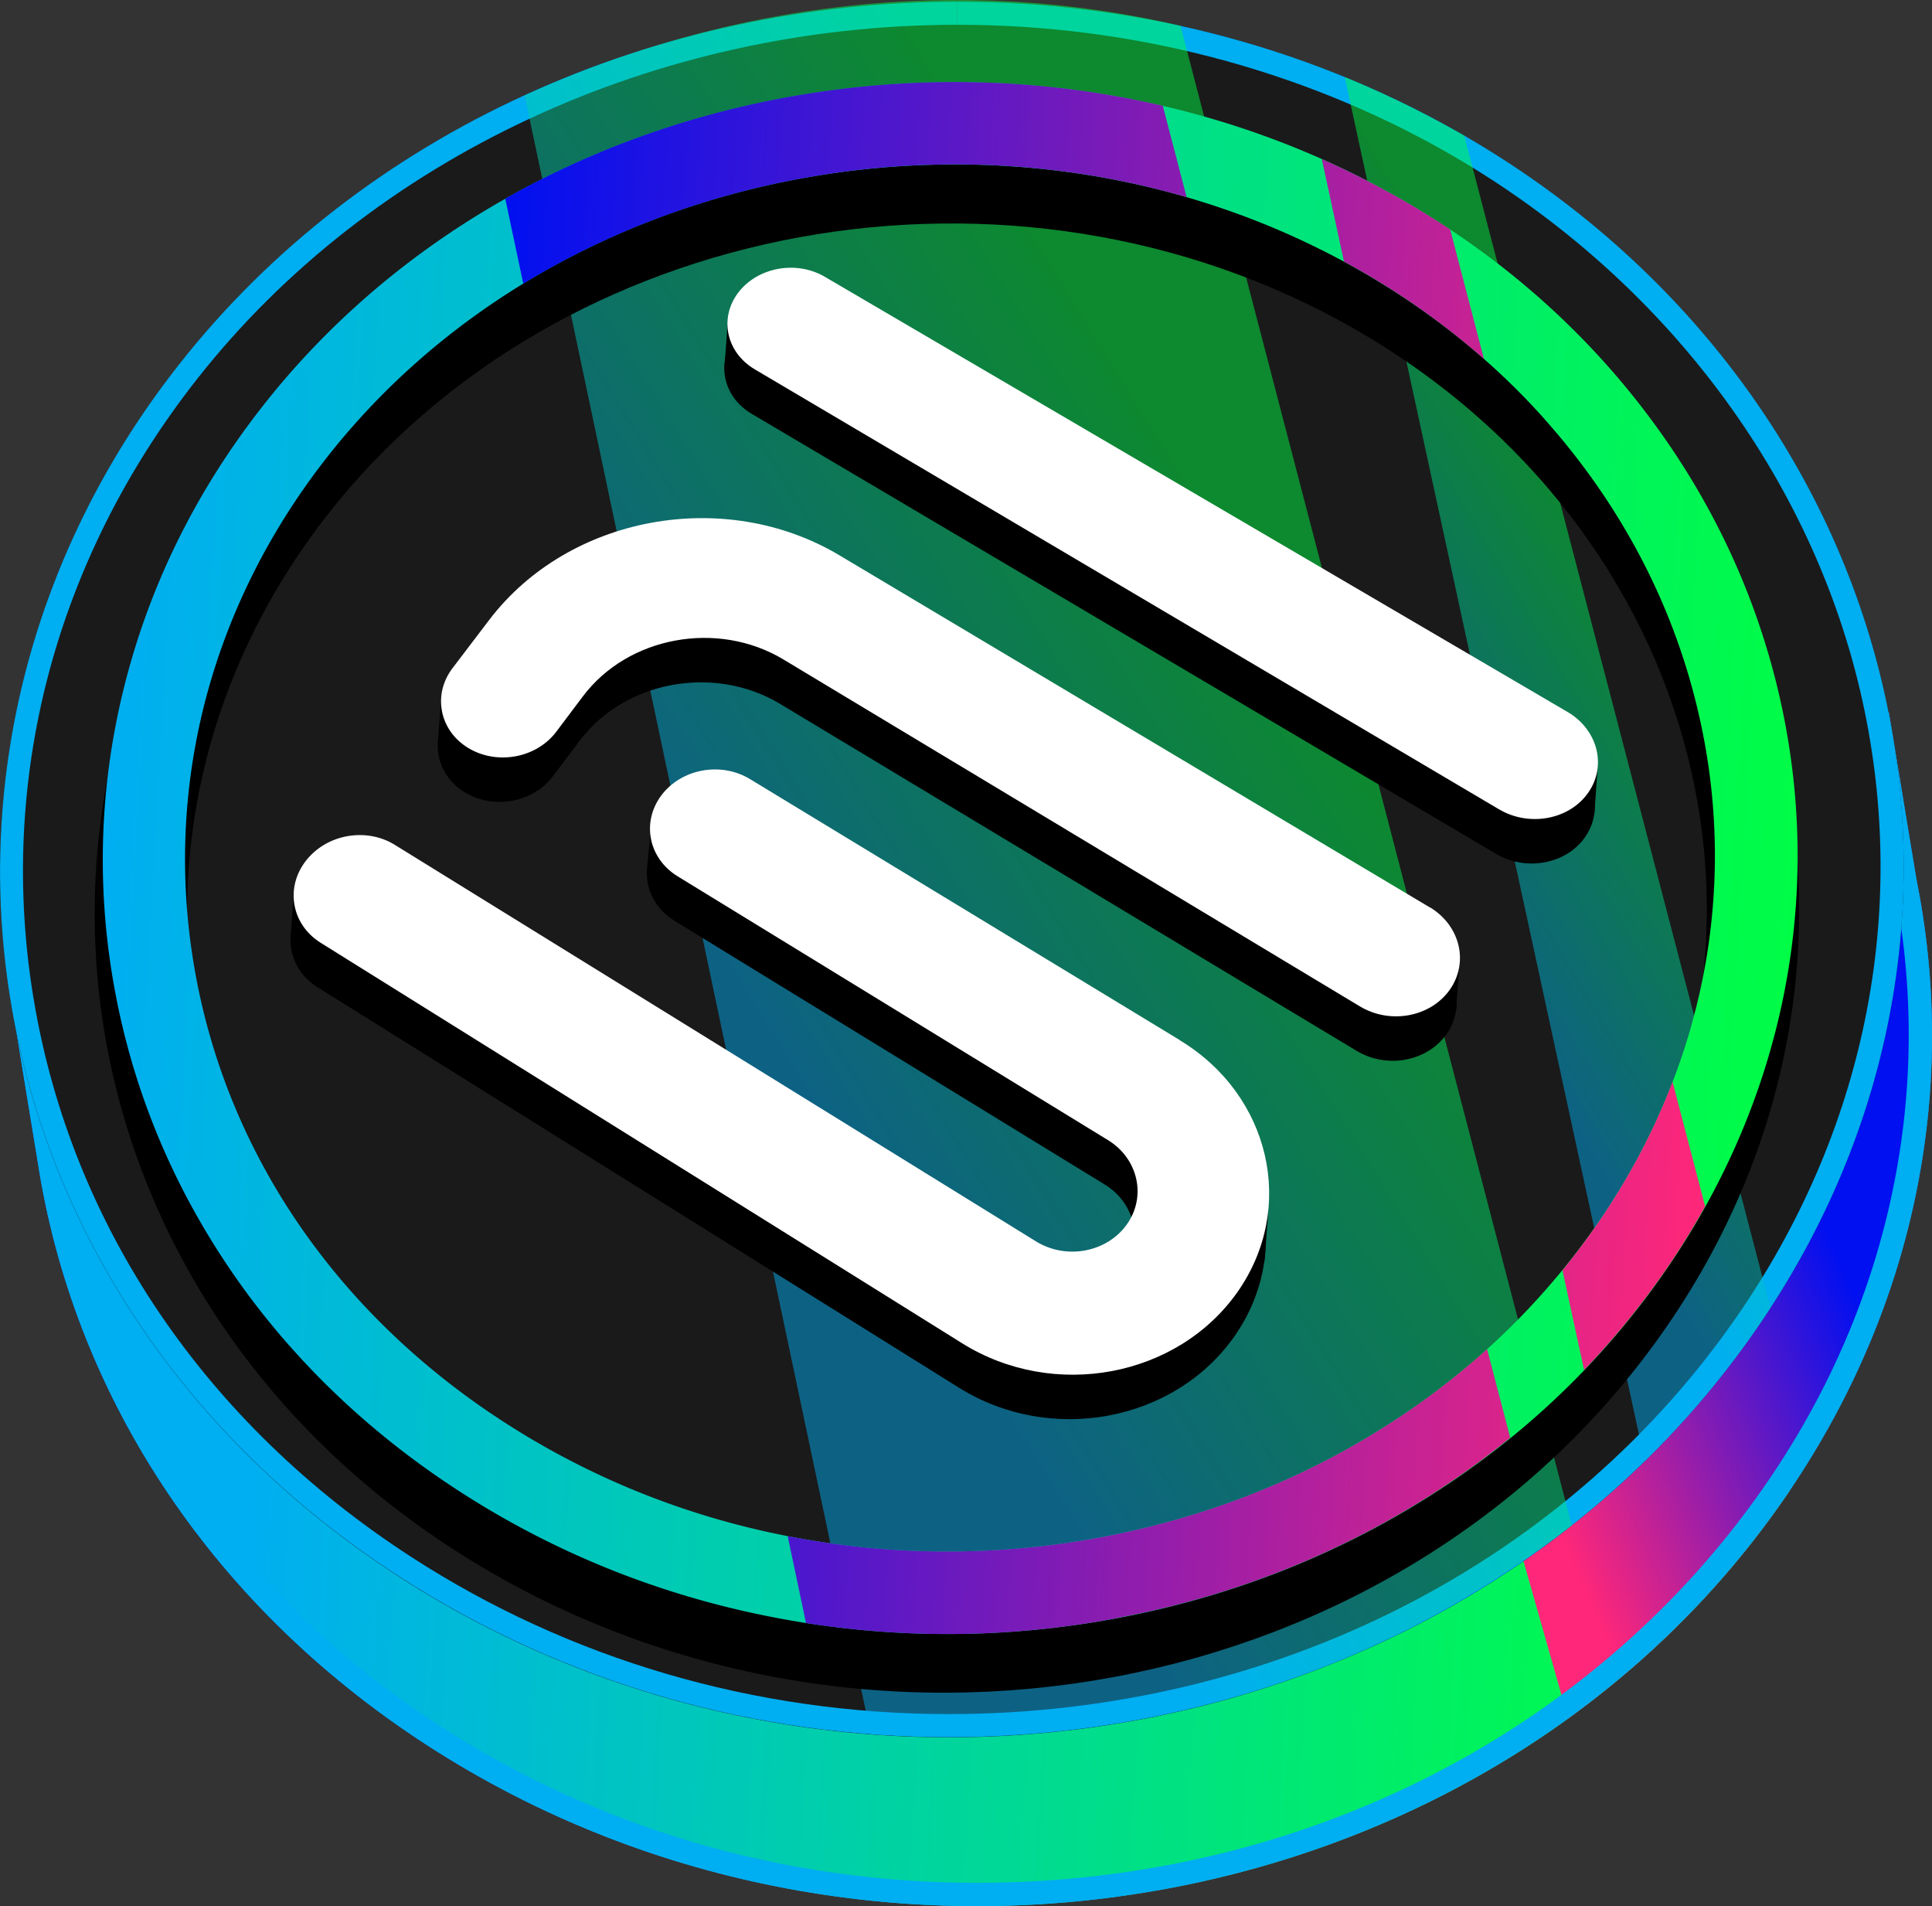
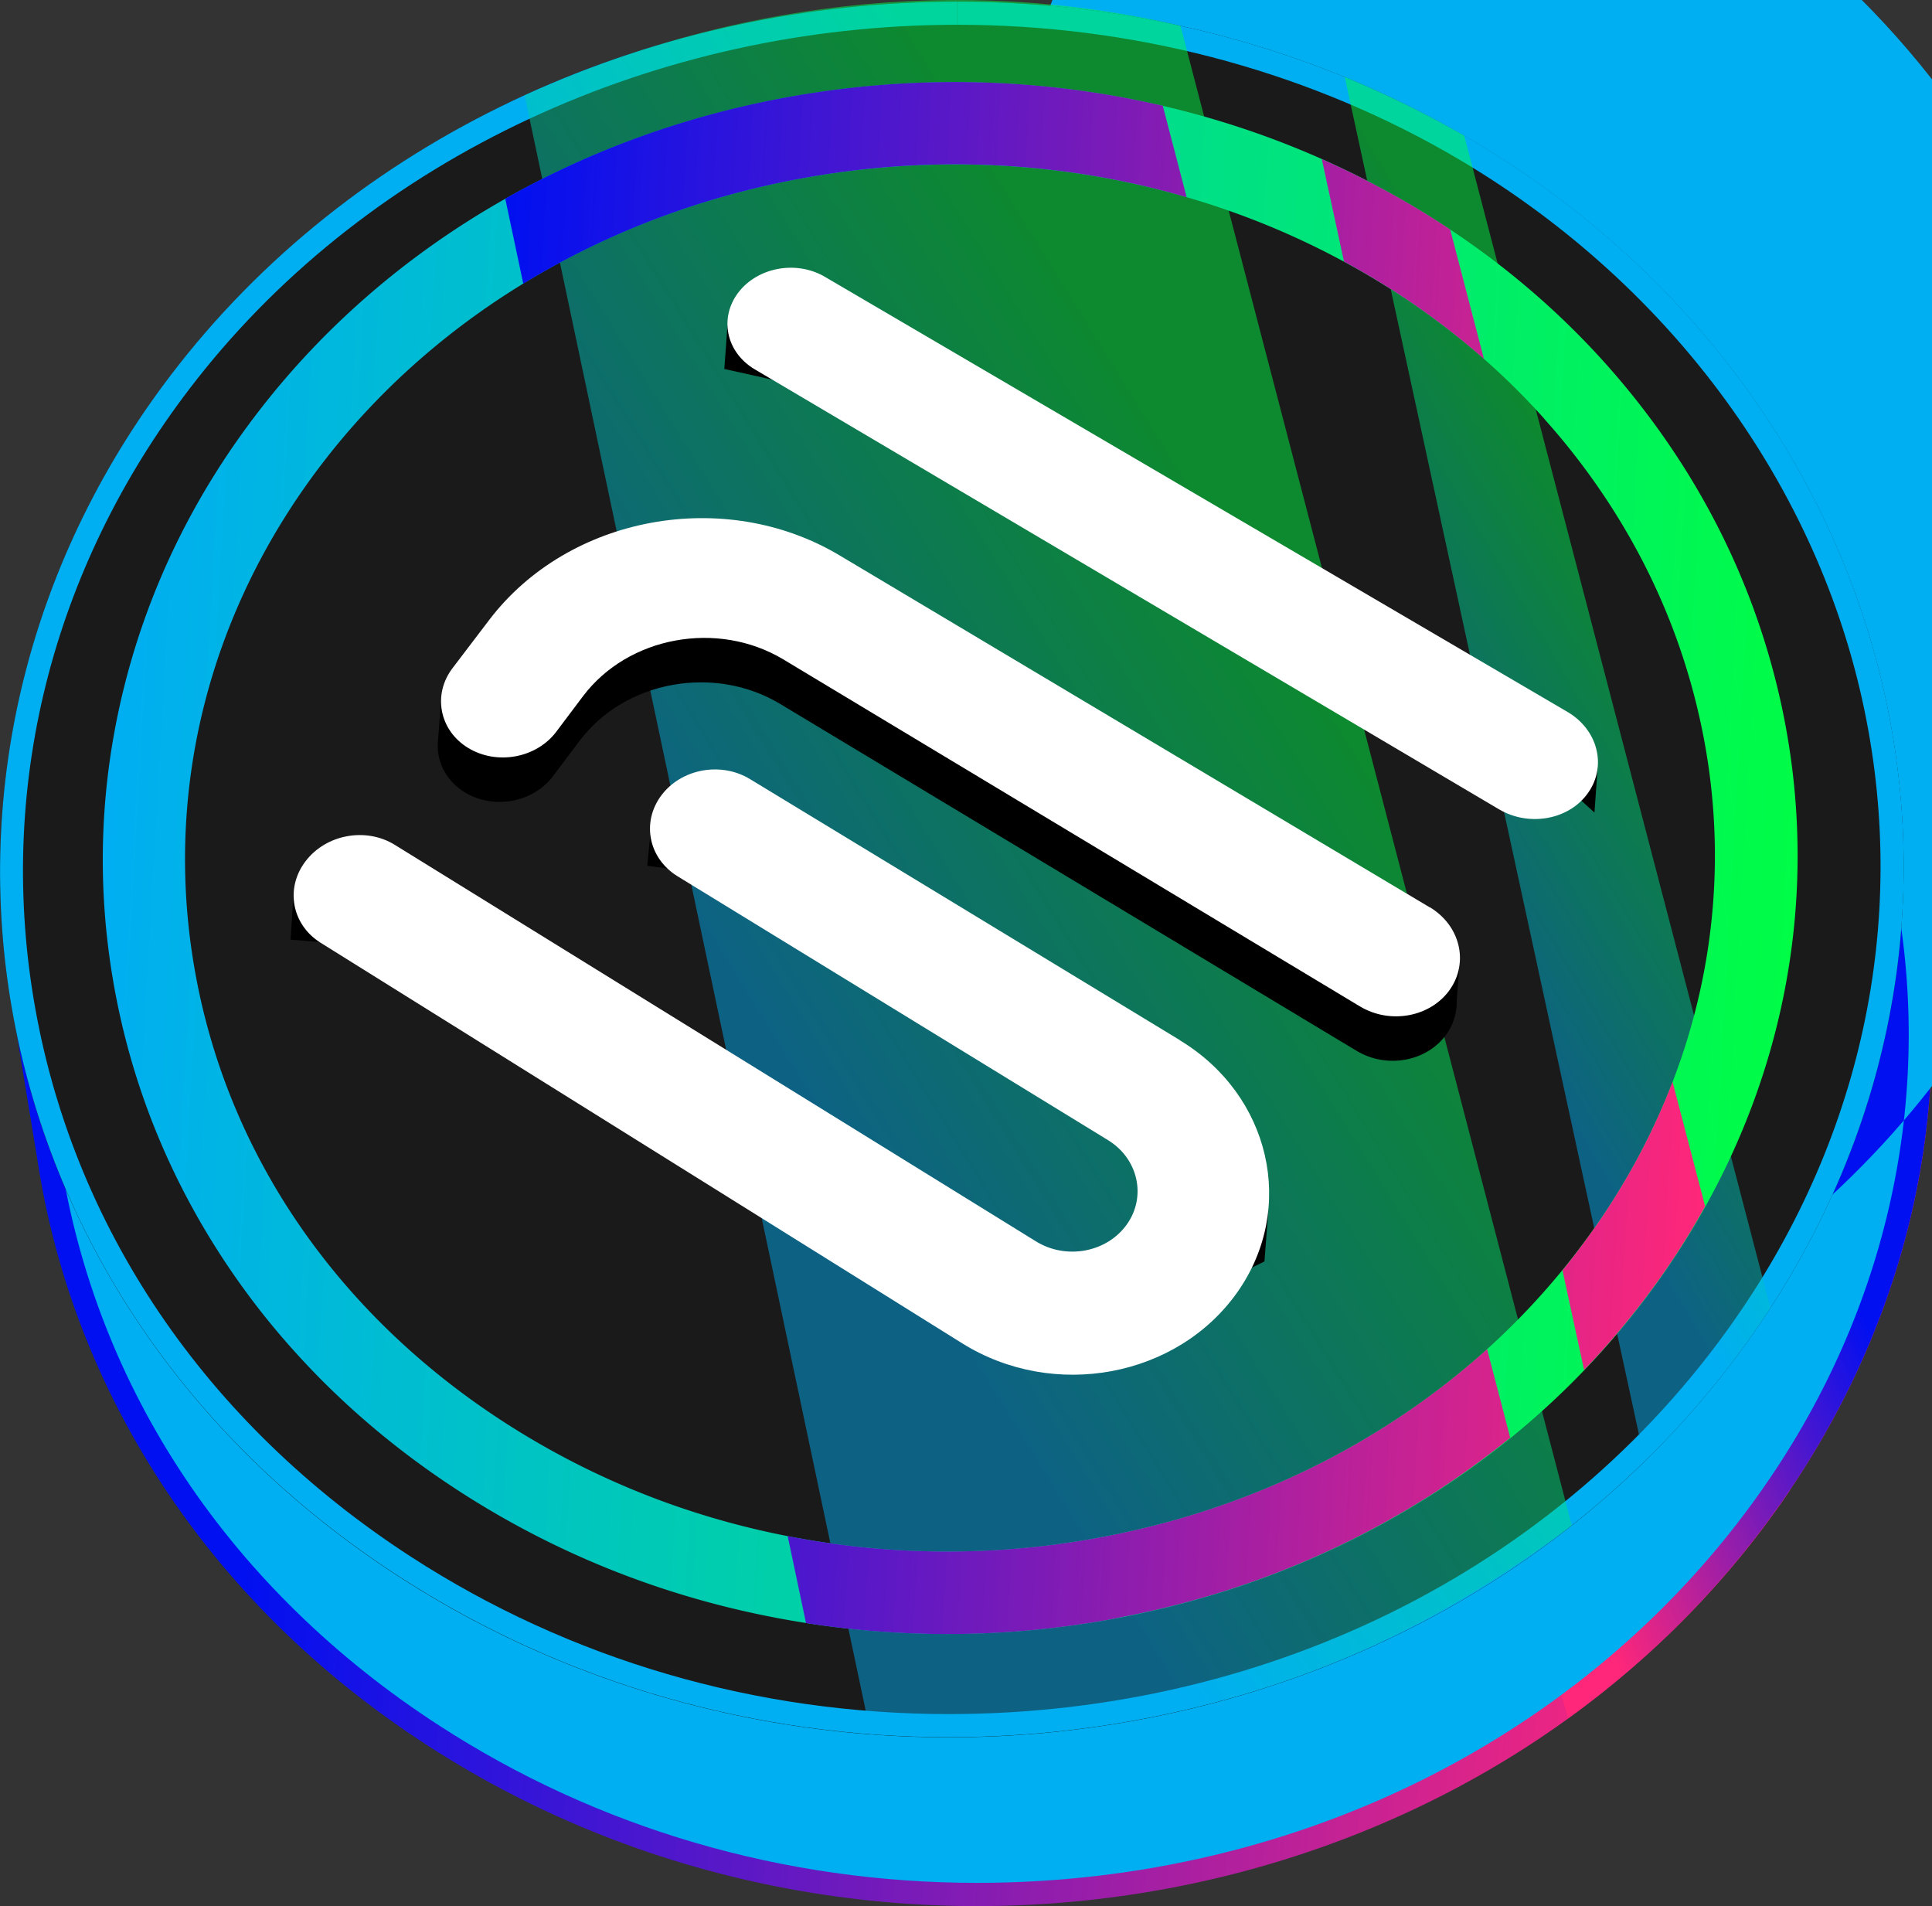
<svg xmlns="http://www.w3.org/2000/svg" xmlns:xlink="http://www.w3.org/1999/xlink" viewBox="0 0 128.67 126.92">
  <rect x="0" y="0" width="128.67" height="126.92" fill="#333333" stroke="none" />
  <defs>
    <linearGradient id="New_Gradient_Swatch_copy" x1="-1590.5" x2="-1522.37" y1="-4775.47" y2="-4843.59" data-name="New Gradient Swatch copy" gradientTransform="rotate(48.25 -6191.938 -558.577)" gradientUnits="userSpaceOnUse">
      <stop offset="0" stop-color="#0010f1" />
      <stop offset="1" stop-color="#ff2779" />
    </linearGradient>
    <linearGradient id="New_Gradient_Swatch" x1="-1590.5" x2="-1522.37" y1="-4775.47" y2="-4843.59" data-name="New Gradient Swatch" gradientTransform="rotate(48.25 -6191.938 -558.577)" gradientUnits="userSpaceOnUse">
      <stop offset="0" stop-color="#00aef2" />
      <stop offset="1" stop-color="#00fd46" />
    </linearGradient>
    <linearGradient xlink:href="#New_Gradient_Swatch_copy" id="New_Gradient_Swatch_copy-2" x1="-1538.38" x2="-1546.03" y1="-4851.79" y2="-4828.45" data-name="New Gradient Swatch copy" />
    <linearGradient xlink:href="#New_Gradient_Swatch" id="New_Gradient_Swatch-2" x1="25.17" x2="105.38" y1="24.16" y2="114.02" data-name="New Gradient Swatch" />
    <linearGradient xlink:href="#New_Gradient_Swatch" id="New_Gradient_Swatch-3" x1="23.28" x2="103.49" y1="12.92" y2="102.79" data-name="New Gradient Swatch" />
    <linearGradient xlink:href="#New_Gradient_Swatch" id="New_Gradient_Swatch-4" x1="-1549.14" x2="-1544.94" y1="-4838.89" y2="-4860.4" data-name="New Gradient Swatch" />
    <linearGradient xlink:href="#New_Gradient_Swatch" id="New_Gradient_Swatch-5" x1="-1569.37" x2="-1561.85" y1="-4798.97" y2="-4841.83" data-name="New Gradient Swatch" />
    <linearGradient xlink:href="#New_Gradient_Swatch" id="New_Gradient_Swatch-6" x1="-1607.32" x2="-1527.55" y1="-4775.42" y2="-4855.2" data-name="New Gradient Swatch" />
    <linearGradient xlink:href="#New_Gradient_Swatch_copy" id="New_Gradient_Swatch_copy-3" x1="-1590.11" x2="-1531" y1="-4792.64" y2="-4851.75" data-name="New Gradient Swatch copy" />
    <style>.cls-10,.cls-12{stroke-width:0}.cls-12{fill:#fff}</style>
  </defs>
  <g style="isolation:isolate">
    <g id="images">
      <path d="M119.18 99.26c8.65-12.79 11.16-27.26 8.44-40.75l-1.83-11.07-1.17 1.19c-4.75-11.55-13.56-21.75-25.76-28.66-28.2-15.98-65.64-9.15-85.07 15.57C6.62 44.66 2.74 55.11 2.02 65.65l-1.5-.43 2 12.19c2.32 15.01 11.09 29.19 25.92 38.8 30 19.43 71.4 11.65 90.75-16.94Z" style="fill:url(#New_Gradient_Swatch_copy);stroke-width:0" />
-       <path d="M119.18 99.26c8.65-12.79 11.16-27.26 8.44-40.75l-1.83-11.07-1.17 1.19c-4.75-11.55-13.56-21.75-25.76-28.66-28.2-15.98-65.64-9.15-85.07 15.57C6.62 44.66 2.74 55.11 2.02 65.65l-1.5-.43 2 12.19c2.32 15.01 11.09 29.19 25.92 38.8 30 19.43 71.4 11.65 90.75-16.94Z" style="fill:url(#New_Gradient_Swatch);stroke-width:0" />
      <path d="M104.44 114.42c5.68-4.1 10.69-9.18 14.74-15.16 8.65-12.79 11.16-27.26 8.44-40.75l-1.83-11.07-1.17 1.19c-4.75-11.55-13.56-21.75-25.76-28.66-7.37-4.17-15.37-6.79-23.51-7.93l29.09 102.39Z" style="fill:url(#New_Gradient_Swatch_copy-2);mix-blend-mode:screen;stroke-width:0" />
-       <path d="M65.65 12.88c11.51 0 22.73 2.91 32.45 8.41 11.61 6.57 20.29 16.22 25.1 27.91l.88 2.14.69-.69 1.34 8.1v.06c2.75 13.64-.16 27.7-8.21 39.59-11.43 16.9-31.19 26.98-52.84 26.98-12.84 0-25.23-3.62-35.8-10.47-13.9-9-22.86-22.4-25.24-37.76l-1.61-9.79 1 .28.13-1.89c.73-10.54 4.68-20.66 11.45-29.26 11.62-14.78 30.55-23.6 50.66-23.6m0-1.54c-19.9 0-39.52 8.48-51.86 24.19C6.62 44.66 2.74 55.11 2.02 65.65l-1.5-.43 2 12.19c2.32 15.01 11.09 29.19 25.92 38.8 11.2 7.25 24 10.72 36.64 10.72 21.21 0 41.98-9.74 54.11-27.66 8.65-12.79 11.16-27.26 8.44-40.75l-1.83-11.07-1.17 1.19c-4.75-11.55-13.56-21.75-25.76-28.66-10.28-5.82-21.79-8.61-33.21-8.61Z" style="fill:url(#New_Gradient_Swatch-2);stroke-width:0" />
+       <path d="M65.65 12.88c11.51 0 22.73 2.91 32.45 8.41 11.61 6.57 20.29 16.22 25.1 27.91l.88 2.14.69-.69 1.34 8.1v.06c2.75 13.64-.16 27.7-8.21 39.59-11.43 16.9-31.19 26.98-52.84 26.98-12.84 0-25.23-3.62-35.8-10.47-13.9-9-22.86-22.4-25.24-37.76l-1.61-9.79 1 .28.13-1.89c.73-10.54 4.68-20.66 11.45-29.26 11.62-14.78 30.55-23.6 50.66-23.6m0-1.54c-19.9 0-39.52 8.48-51.86 24.19l-1.5-.43 2 12.19c2.32 15.01 11.09 29.19 25.92 38.8 11.2 7.25 24 10.72 36.64 10.72 21.21 0 41.98-9.74 54.11-27.66 8.65-12.79 11.16-27.26 8.44-40.75l-1.83-11.07-1.17 1.19c-4.75-11.55-13.56-21.75-25.76-28.66-10.28-5.82-21.79-8.61-33.21-8.61Z" style="fill:url(#New_Gradient_Swatch-2);stroke-width:0" />
      <path d="M11.9 24.31C31.33-.42 68.77-7.24 96.97 8.73c29.14 16.5 38.93 51.8 20.32 79.3-19.35 28.6-60.74 36.37-90.75 16.94C-2.42 86.21-8.26 49.96 11.9 24.31Z" style="fill:#1a1a1a;stroke-width:0" />
      <path d="M63.77.11v1.54c11.5 0 22.72 2.91 32.44 8.41 14.1 7.99 24.19 21.08 27.67 35.92 3.32 14.15.53 28.78-7.86 41.18-11.43 16.9-31.19 26.98-52.84 26.98-12.84 0-25.23-3.62-35.8-10.47C13.68 94.8 4.75 81.61 2.24 66.52-.19 51.93 3.67 37.27 13.11 25.26 24.72 10.48 43.66 1.65 63.76 1.65V.11m0 0C43.86.11 24.24 8.59 11.9 24.3-8.26 49.95-2.42 86.21 26.55 104.96c11.21 7.26 24 10.72 36.64 10.72 21.21 0 41.98-9.74 54.11-27.66 18.6-27.49 8.82-62.8-20.32-79.3C86.69 2.91 75.18.11 63.76.11Z" style="fill:url(#New_Gradient_Swatch-3);stroke-width:0" />
      <path d="M96.97 8.73a67.412 67.412 0 0 0-7.41-3.6l19.98 92.17c2.86-2.79 5.46-5.89 7.75-9.28.21-.31.41-.62.62-.93L97.52 9.04c-.18-.11-.36-.21-.55-.32Z" style="mix-blend-mode:screen;opacity:.49;fill:url(#New_Gradient_Swatch-4);stroke-width:0" />
      <path d="M78.62 1.72C63.75-1.77 48.49.19 34.94 6.35l23.05 109.14c16.34.69 31.36-2.34 46.69-13.91L78.62 1.72Z" style="fill:url(#New_Gradient_Swatch-5);mix-blend-mode:screen;opacity:.49;stroke-width:0" />
-       <path d="M19.3 32.5c16.46-21.17 48.41-27 72.41-13.28 24.68 14.11 32.72 44.08 16.85 67.24-16.41 23.95-51.19 30.46-76.49 14.26C7.52 84.99 2.31 54.35 19.3 32.5Z" style="fill:none;stroke:#000;stroke-miterlimit:10;stroke-width:6.15px" />
      <path d="M19.47 89.83a50.684 50.684 0 0 1-4.34-5.59c-3.88-5.79-6.43-12.15-7.59-18.9-1.13-6.57-.88-13.18.74-19.65 1.67-6.66 4.72-12.87 9.07-18.46C25.72 16.46 38.17 9.1 52.4 6.49c14.2-2.6 28.72-.2 40.89 6.76 6.56 3.75 12.1 8.6 16.47 14.41 4.26 5.66 7.2 11.95 8.75 18.7 3.01 13.13.36 26.65-7.46 38.07-4.22 6.16-9.65 11.34-16.13 15.38-6.23 3.89-13.14 6.56-20.54 7.95-7.4 1.38-14.89 1.4-22.26.05-7.66-1.4-14.82-4.21-21.3-8.36-4.29-2.75-8.09-5.97-11.33-9.6Zm83.41-61.91c-3.47-3.89-7.6-7.21-12.32-9.91-11.05-6.32-24.25-8.49-37.18-6.13-12.9 2.36-24.16 9.01-31.71 18.71-7.68 9.87-10.78 21.88-8.73 33.82 2.12 12.37 9.52 23.17 20.82 30.41 5.87 3.76 12.38 6.32 19.33 7.59a55.417 55.417 0 0 0 20.26-.05c6.73-1.26 13-3.68 18.64-7.21 5.83-3.64 10.71-8.3 14.51-13.83 6.95-10.14 9.31-22.12 6.64-33.74-1.37-5.99-3.99-11.59-7.78-16.63-.79-1.05-1.62-2.06-2.49-3.03Z" style="stroke-width:0;fill:url(#New_Gradient_Swatch-6)" />
-       <path d="M78.38 72.23 49.74 54.84c-1.94-1.18-4.58-.69-5.91 1.09-1.33 1.79-.85 4.2 1.1 5.39l28.65 17.56c2.01 1.23 2.58 3.75 1.26 5.61s-4.04 2.38-6.06 1.13L26.07 59.21c-1.92-1.18-4.57-.69-5.93 1.1-1.37 1.79-.92 4.22.99 5.42l42.74 26.68c6.1 3.81 14.34 2.27 18.34-3.42 3.93-5.6 2.19-13.1-3.83-16.75Zm25.81-21.86L54.72 21.39c-1.89-1.11-4.47-.64-5.76 1.05-1.29 1.7-.81 3.98 1.09 5.11l49.57 29.3c2.01 1.19 4.68.7 5.94-1.1 1.26-1.79.64-4.2-1.37-5.38Z" class="cls-10" />
      <path d="M95 63.38 55.69 39.94c-7.64-4.56-18.03-2.65-23.32 4.29l-2.45 3.22c-1.34 1.76-.88 4.14 1.03 5.31 1.92 1.17 4.56.69 5.89-1.09l1.76-2.34c3.01-4 8.97-5.09 13.35-2.46l38.39 23.1c2.02 1.22 4.71.72 6-1.11 1.28-1.83.68-4.28-1.34-5.49Zm11.19-9.27.21-2.97-4.23-.7 4.02 3.67z" class="cls-10" />
      <path d="m97.22 63.99-.26 3.38s-2.47-1.62-2.38-1.7 2.63-1.69 2.63-1.69ZM84.47 80.65 84.21 84s-2.4 1.22-2.38 1.02.97-5.24.97-5.24l1.67.87Zm-55.1-34.14c0 .2-.2 2.81-.2 2.85s5.05.26 5.05.26l-2.51-3.6-2.34.48Zm-9.81 12.92-.21 3.14 3.02.25-1.42-4.9-1.39 1.51zm28.89-37.77-.21 2.91 4.27.95-4.06-3.86zm-5.14 33.89-.2 2.1 4.84.67-4.64-2.77z" class="cls-10" />
      <path d="M78.59 69.27 49.95 51.88c-1.94-1.18-4.58-.69-5.91 1.09-1.33 1.79-.85 4.2 1.1 5.39l28.65 17.56c2.01 1.23 2.58 3.75 1.26 5.61-1.33 1.87-4.04 2.38-6.06 1.13L26.28 56.25c-1.92-1.18-4.57-.69-5.93 1.1-1.37 1.79-.92 4.22.99 5.42l42.74 26.68c6.1 3.81 14.34 2.27 18.34-3.42 3.93-5.6 2.19-13.1-3.83-16.75Zm25.81-21.86L54.93 18.43c-1.89-1.11-4.47-.64-5.76 1.05-1.29 1.7-.81 3.98 1.09 5.11l49.57 29.3c2.01 1.19 4.68.7 5.94-1.1 1.26-1.79.64-4.2-1.37-5.38Z" class="cls-12" />
      <path d="M95.22 60.42 55.91 36.98c-7.64-4.56-18.03-2.65-23.32 4.29l-2.45 3.22c-1.34 1.76-.88 4.14 1.03 5.31 1.92 1.17 4.56.69 5.89-1.09l1.76-2.34c3.01-4 8.97-5.09 13.35-2.46l38.39 23.1c2.02 1.22 4.71.72 6-1.11 1.28-1.83.68-4.28-1.34-5.49Z" class="cls-12" />
      <path d="M88.02 10.59c1.8.8 3.55 1.68 5.27 2.66 1.13.64 2.22 1.32 3.29 2.03l2.25 8.62a50.492 50.492 0 0 0-9.32-6.48l-1.48-6.83Zm23.01 73.84c.92-1.34 1.76-2.71 2.53-4.1l-2.17-8.29c-1.23 3.22-2.87 6.33-4.89 9.29-.77 1.12-1.59 2.21-2.44 3.26l1.44 6.64a54.01 54.01 0 0 0 5.53-6.8ZM77.43 7.04c-8.09-1.88-16.62-2.1-25.04-.56-6.73 1.23-13.06 3.53-18.74 6.75l1.2 5.66c5.54-3.38 11.81-5.78 18.54-7.01 8.67-1.59 17.46-1.13 25.64 1.25l-1.59-6.09Zm-3.07 100.71c7.4-1.38 14.32-4.06 20.54-7.95a56.64 56.64 0 0 0 5.68-4.06l-1.54-5.9a50.399 50.399 0 0 1-7.05 5.31c-5.64 3.53-11.92 5.95-18.64 7.21a55.637 55.637 0 0 1-20.26.05l-.63-.12 1.22 5.79c6.86 1.07 13.81.97 20.68-.32Z" style="fill:url(#New_Gradient_Swatch_copy-3);mix-blend-mode:screen;stroke-width:0" />
    </g>
  </g>
</svg>